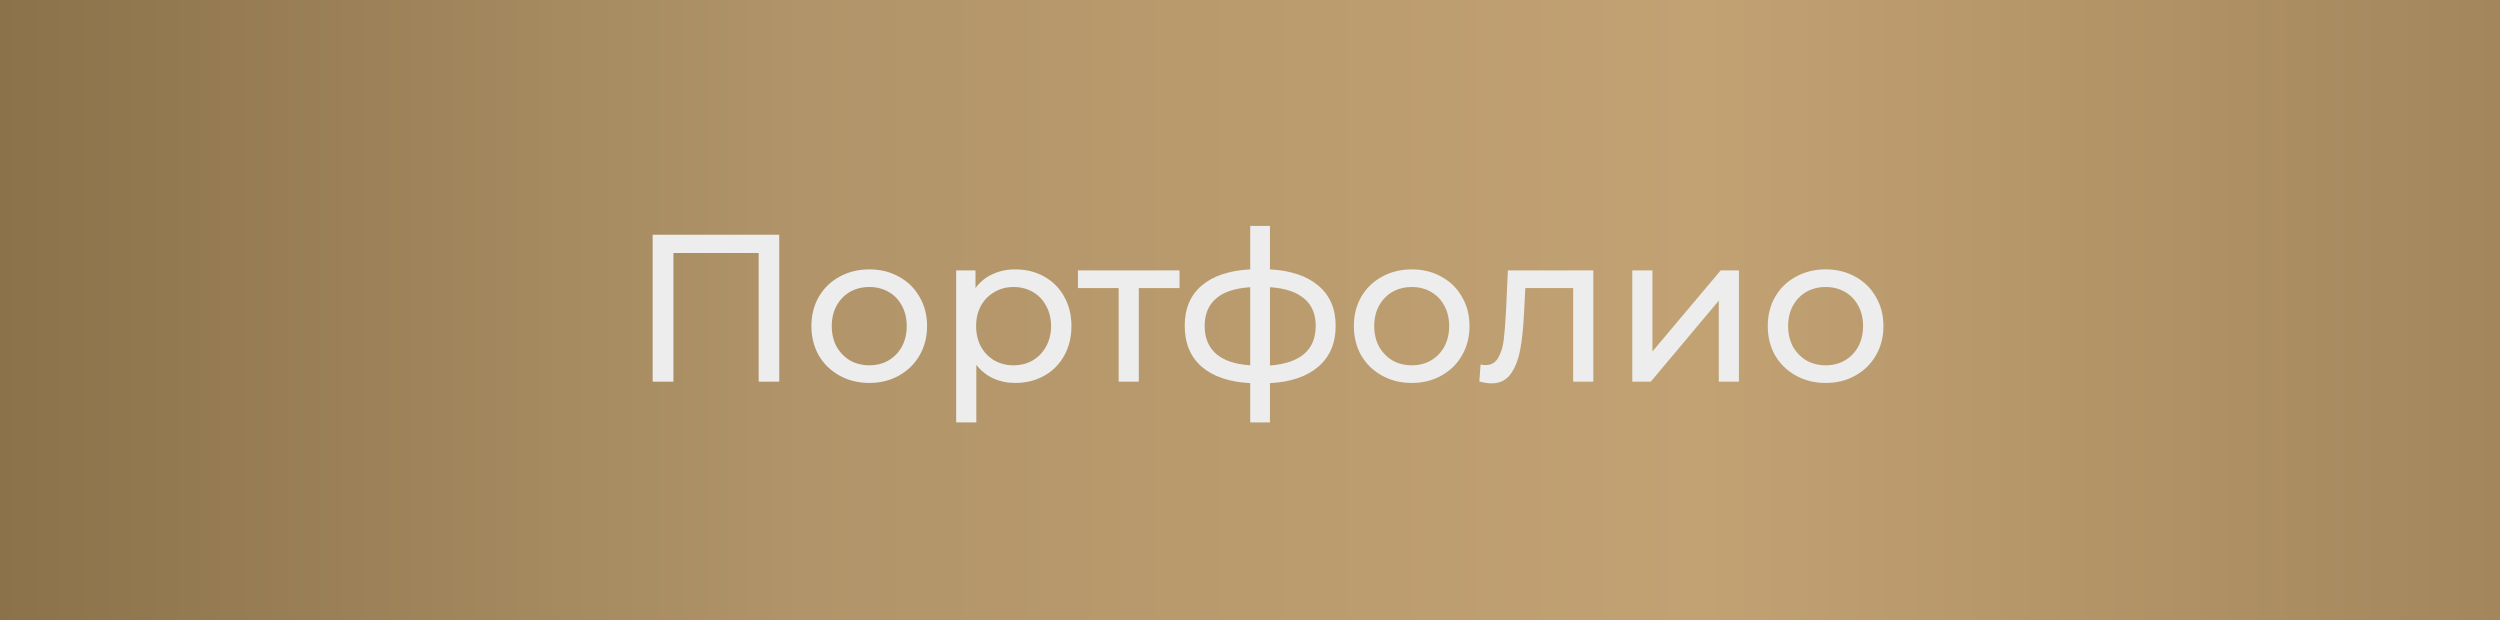
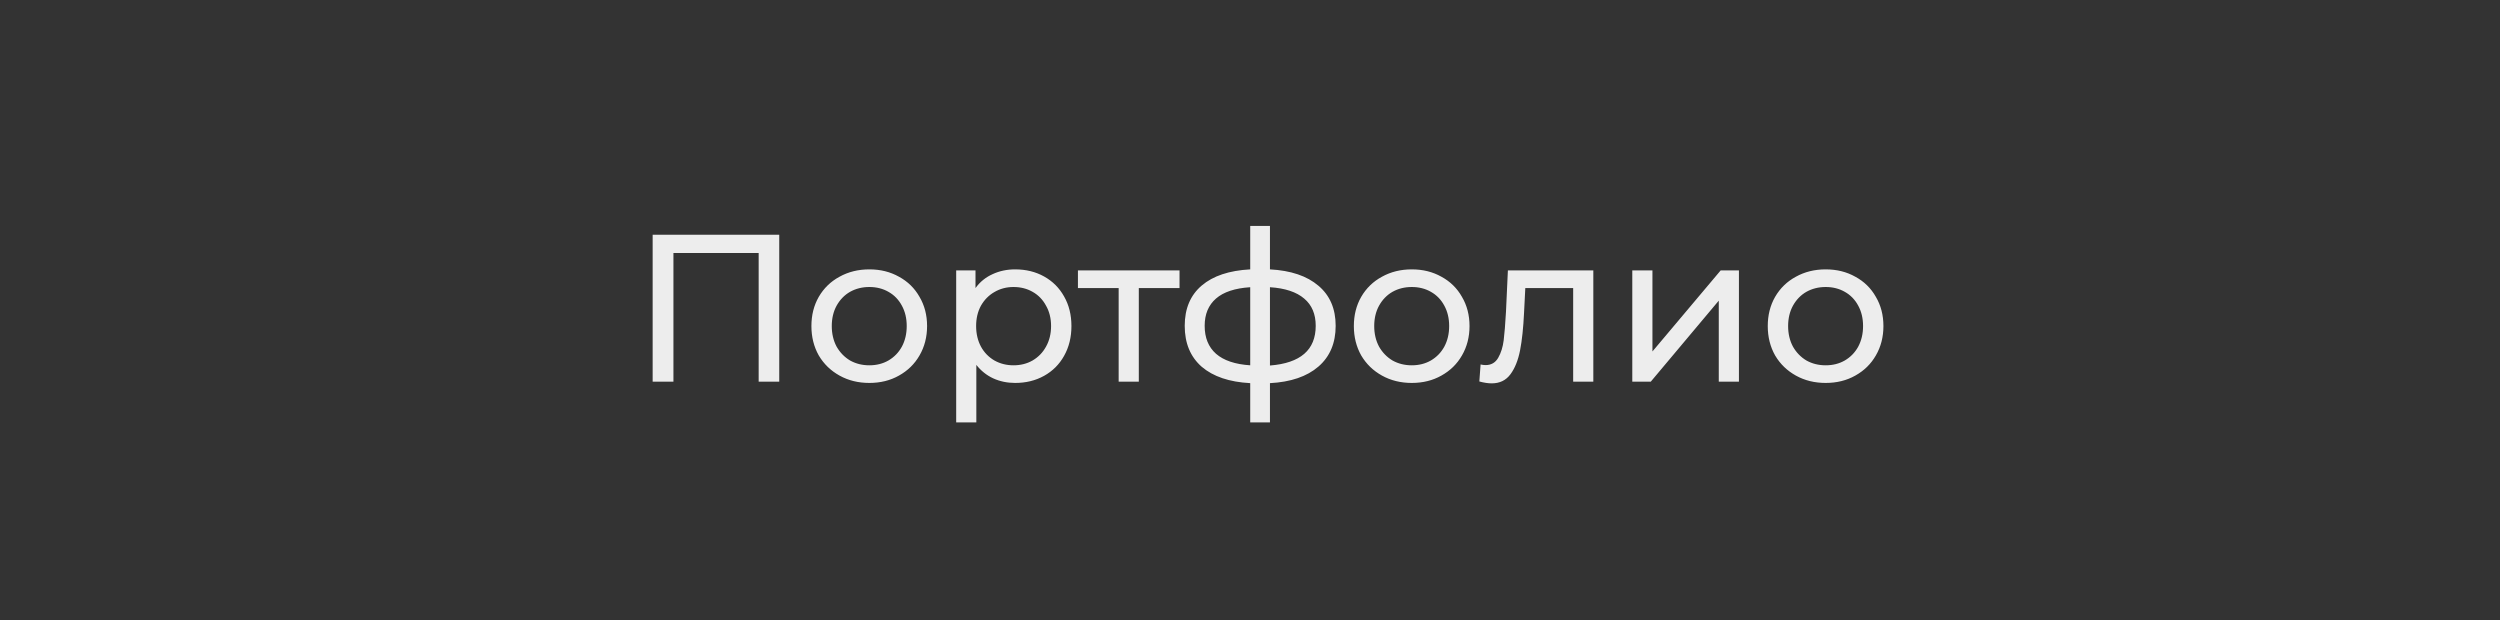
<svg xmlns="http://www.w3.org/2000/svg" width="262" height="65" viewBox="0 0 262 65" fill="none">
  <rect x="0" y="0" width="262" height="65" fill="#333333" stroke="none" />
-   <rect width="262" height="65" fill="url(#paint0_linear)" />
  <path d="M81.664 24.6V40H79.508V26.514H70.576V40H68.398V24.6H81.664ZM91.108 40.132C89.95 40.132 88.908 39.875 87.984 39.362C87.06 38.849 86.334 38.145 85.806 37.25C85.293 36.341 85.036 35.314 85.036 34.17C85.036 33.026 85.293 32.007 85.806 31.112C86.334 30.203 87.06 29.499 87.984 29C88.908 28.487 89.95 28.23 91.108 28.23C92.267 28.23 93.301 28.487 94.21 29C95.134 29.499 95.853 30.203 96.366 31.112C96.894 32.007 97.158 33.026 97.158 34.17C97.158 35.314 96.894 36.341 96.366 37.25C95.853 38.145 95.134 38.849 94.21 39.362C93.301 39.875 92.267 40.132 91.108 40.132ZM91.108 38.284C91.856 38.284 92.524 38.115 93.11 37.778C93.712 37.426 94.181 36.942 94.518 36.326C94.856 35.695 95.024 34.977 95.024 34.17C95.024 33.363 94.856 32.652 94.518 32.036C94.181 31.405 93.712 30.921 93.11 30.584C92.524 30.247 91.856 30.078 91.108 30.078C90.36 30.078 89.686 30.247 89.084 30.584C88.498 30.921 88.028 31.405 87.676 32.036C87.339 32.652 87.17 33.363 87.17 34.17C87.17 34.977 87.339 35.695 87.676 36.326C88.028 36.942 88.498 37.426 89.084 37.778C89.686 38.115 90.36 38.284 91.108 38.284ZM106.39 28.23C107.519 28.23 108.531 28.479 109.426 28.978C110.321 29.477 111.017 30.173 111.516 31.068C112.029 31.963 112.286 32.997 112.286 34.17C112.286 35.343 112.029 36.385 111.516 37.294C111.017 38.189 110.321 38.885 109.426 39.384C108.531 39.883 107.519 40.132 106.39 40.132C105.554 40.132 104.784 39.971 104.08 39.648C103.391 39.325 102.804 38.856 102.32 38.24V44.268H100.208V28.34H102.232V30.188C102.701 29.543 103.295 29.059 104.014 28.736C104.733 28.399 105.525 28.23 106.39 28.23ZM106.214 38.284C106.962 38.284 107.629 38.115 108.216 37.778C108.817 37.426 109.287 36.942 109.624 36.326C109.976 35.695 110.152 34.977 110.152 34.17C110.152 33.363 109.976 32.652 109.624 32.036C109.287 31.405 108.817 30.921 108.216 30.584C107.629 30.247 106.962 30.078 106.214 30.078C105.481 30.078 104.813 30.254 104.212 30.606C103.625 30.943 103.156 31.42 102.804 32.036C102.467 32.652 102.298 33.363 102.298 34.17C102.298 34.977 102.467 35.695 102.804 36.326C103.141 36.942 103.611 37.426 104.212 37.778C104.813 38.115 105.481 38.284 106.214 38.284ZM123.615 30.188H119.347V40H117.235V30.188H112.967V28.34H123.615V30.188ZM139.977 34.148C139.977 35.952 139.376 37.375 138.173 38.416C136.97 39.457 135.276 40.037 133.091 40.154V44.268H131.023V40.154C128.838 40.037 127.144 39.465 125.941 38.438C124.753 37.397 124.159 35.967 124.159 34.148C124.159 32.344 124.753 30.936 125.941 29.924C127.129 28.912 128.823 28.347 131.023 28.23V23.676H133.091V28.23C135.276 28.347 136.97 28.919 138.173 29.946C139.376 30.958 139.977 32.359 139.977 34.148ZM126.249 34.148C126.249 35.395 126.645 36.37 127.437 37.074C128.244 37.778 129.439 38.181 131.023 38.284V30.1C129.424 30.203 128.229 30.599 127.437 31.288C126.645 31.977 126.249 32.931 126.249 34.148ZM133.091 38.306C136.288 38.057 137.887 36.671 137.887 34.148C137.887 32.916 137.484 31.963 136.677 31.288C135.87 30.599 134.675 30.203 133.091 30.1V38.306ZM147.956 40.132C146.797 40.132 145.756 39.875 144.832 39.362C143.908 38.849 143.182 38.145 142.654 37.25C142.141 36.341 141.884 35.314 141.884 34.17C141.884 33.026 142.141 32.007 142.654 31.112C143.182 30.203 143.908 29.499 144.832 29C145.756 28.487 146.797 28.23 147.956 28.23C149.115 28.23 150.149 28.487 151.058 29C151.982 29.499 152.701 30.203 153.214 31.112C153.742 32.007 154.006 33.026 154.006 34.17C154.006 35.314 153.742 36.341 153.214 37.25C152.701 38.145 151.982 38.849 151.058 39.362C150.149 39.875 149.115 40.132 147.956 40.132ZM147.956 38.284C148.704 38.284 149.371 38.115 149.958 37.778C150.559 37.426 151.029 36.942 151.366 36.326C151.703 35.695 151.872 34.977 151.872 34.17C151.872 33.363 151.703 32.652 151.366 32.036C151.029 31.405 150.559 30.921 149.958 30.584C149.371 30.247 148.704 30.078 147.956 30.078C147.208 30.078 146.533 30.247 145.932 30.584C145.345 30.921 144.876 31.405 144.524 32.036C144.187 32.652 144.018 33.363 144.018 34.17C144.018 34.977 144.187 35.695 144.524 36.326C144.876 36.942 145.345 37.426 145.932 37.778C146.533 38.115 147.208 38.284 147.956 38.284ZM166.98 28.34V40H164.868V30.188H159.852L159.72 32.784C159.646 34.353 159.507 35.666 159.302 36.722C159.096 37.763 158.759 38.599 158.29 39.23C157.82 39.861 157.168 40.176 156.332 40.176C155.95 40.176 155.518 40.11 155.034 39.978L155.166 38.196C155.356 38.24 155.532 38.262 155.694 38.262C156.28 38.262 156.72 38.005 157.014 37.492C157.307 36.979 157.498 36.37 157.586 35.666C157.674 34.962 157.754 33.957 157.828 32.652L158.026 28.34H166.98ZM171.064 28.34H173.176V36.832L180.326 28.34H182.24V40H180.128V31.508L173 40H171.064V28.34ZM191.333 40.132C190.174 40.132 189.133 39.875 188.209 39.362C187.285 38.849 186.559 38.145 186.031 37.25C185.518 36.341 185.261 35.314 185.261 34.17C185.261 33.026 185.518 32.007 186.031 31.112C186.559 30.203 187.285 29.499 188.209 29C189.133 28.487 190.174 28.23 191.333 28.23C192.492 28.23 193.526 28.487 194.435 29C195.359 29.499 196.078 30.203 196.591 31.112C197.119 32.007 197.383 33.026 197.383 34.17C197.383 35.314 197.119 36.341 196.591 37.25C196.078 38.145 195.359 38.849 194.435 39.362C193.526 39.875 192.492 40.132 191.333 40.132ZM191.333 38.284C192.081 38.284 192.748 38.115 193.335 37.778C193.936 37.426 194.406 36.942 194.743 36.326C195.08 35.695 195.249 34.977 195.249 34.17C195.249 33.363 195.08 32.652 194.743 32.036C194.406 31.405 193.936 30.921 193.335 30.584C192.748 30.247 192.081 30.078 191.333 30.078C190.585 30.078 189.91 30.247 189.309 30.584C188.722 30.921 188.253 31.405 187.901 32.036C187.564 32.652 187.395 33.363 187.395 34.17C187.395 34.977 187.564 35.695 187.901 36.326C188.253 36.942 188.722 37.426 189.309 37.778C189.91 38.115 190.585 38.284 191.333 38.284Z" fill="#EDEDED" />
  <defs>
    <linearGradient id="paint0_linear" x1="0.143" y1="32.475" x2="262.059" y2="32.475" gradientUnits="userSpaceOnUse">
      <stop stop-color="#8B724A" />
      <stop offset="0.32" stop-color="#B19469" />
      <stop offset="0.68" stop-color="#C2A273" />
      <stop offset="1" stop-color="#A3865C" />
    </linearGradient>
  </defs>
</svg>